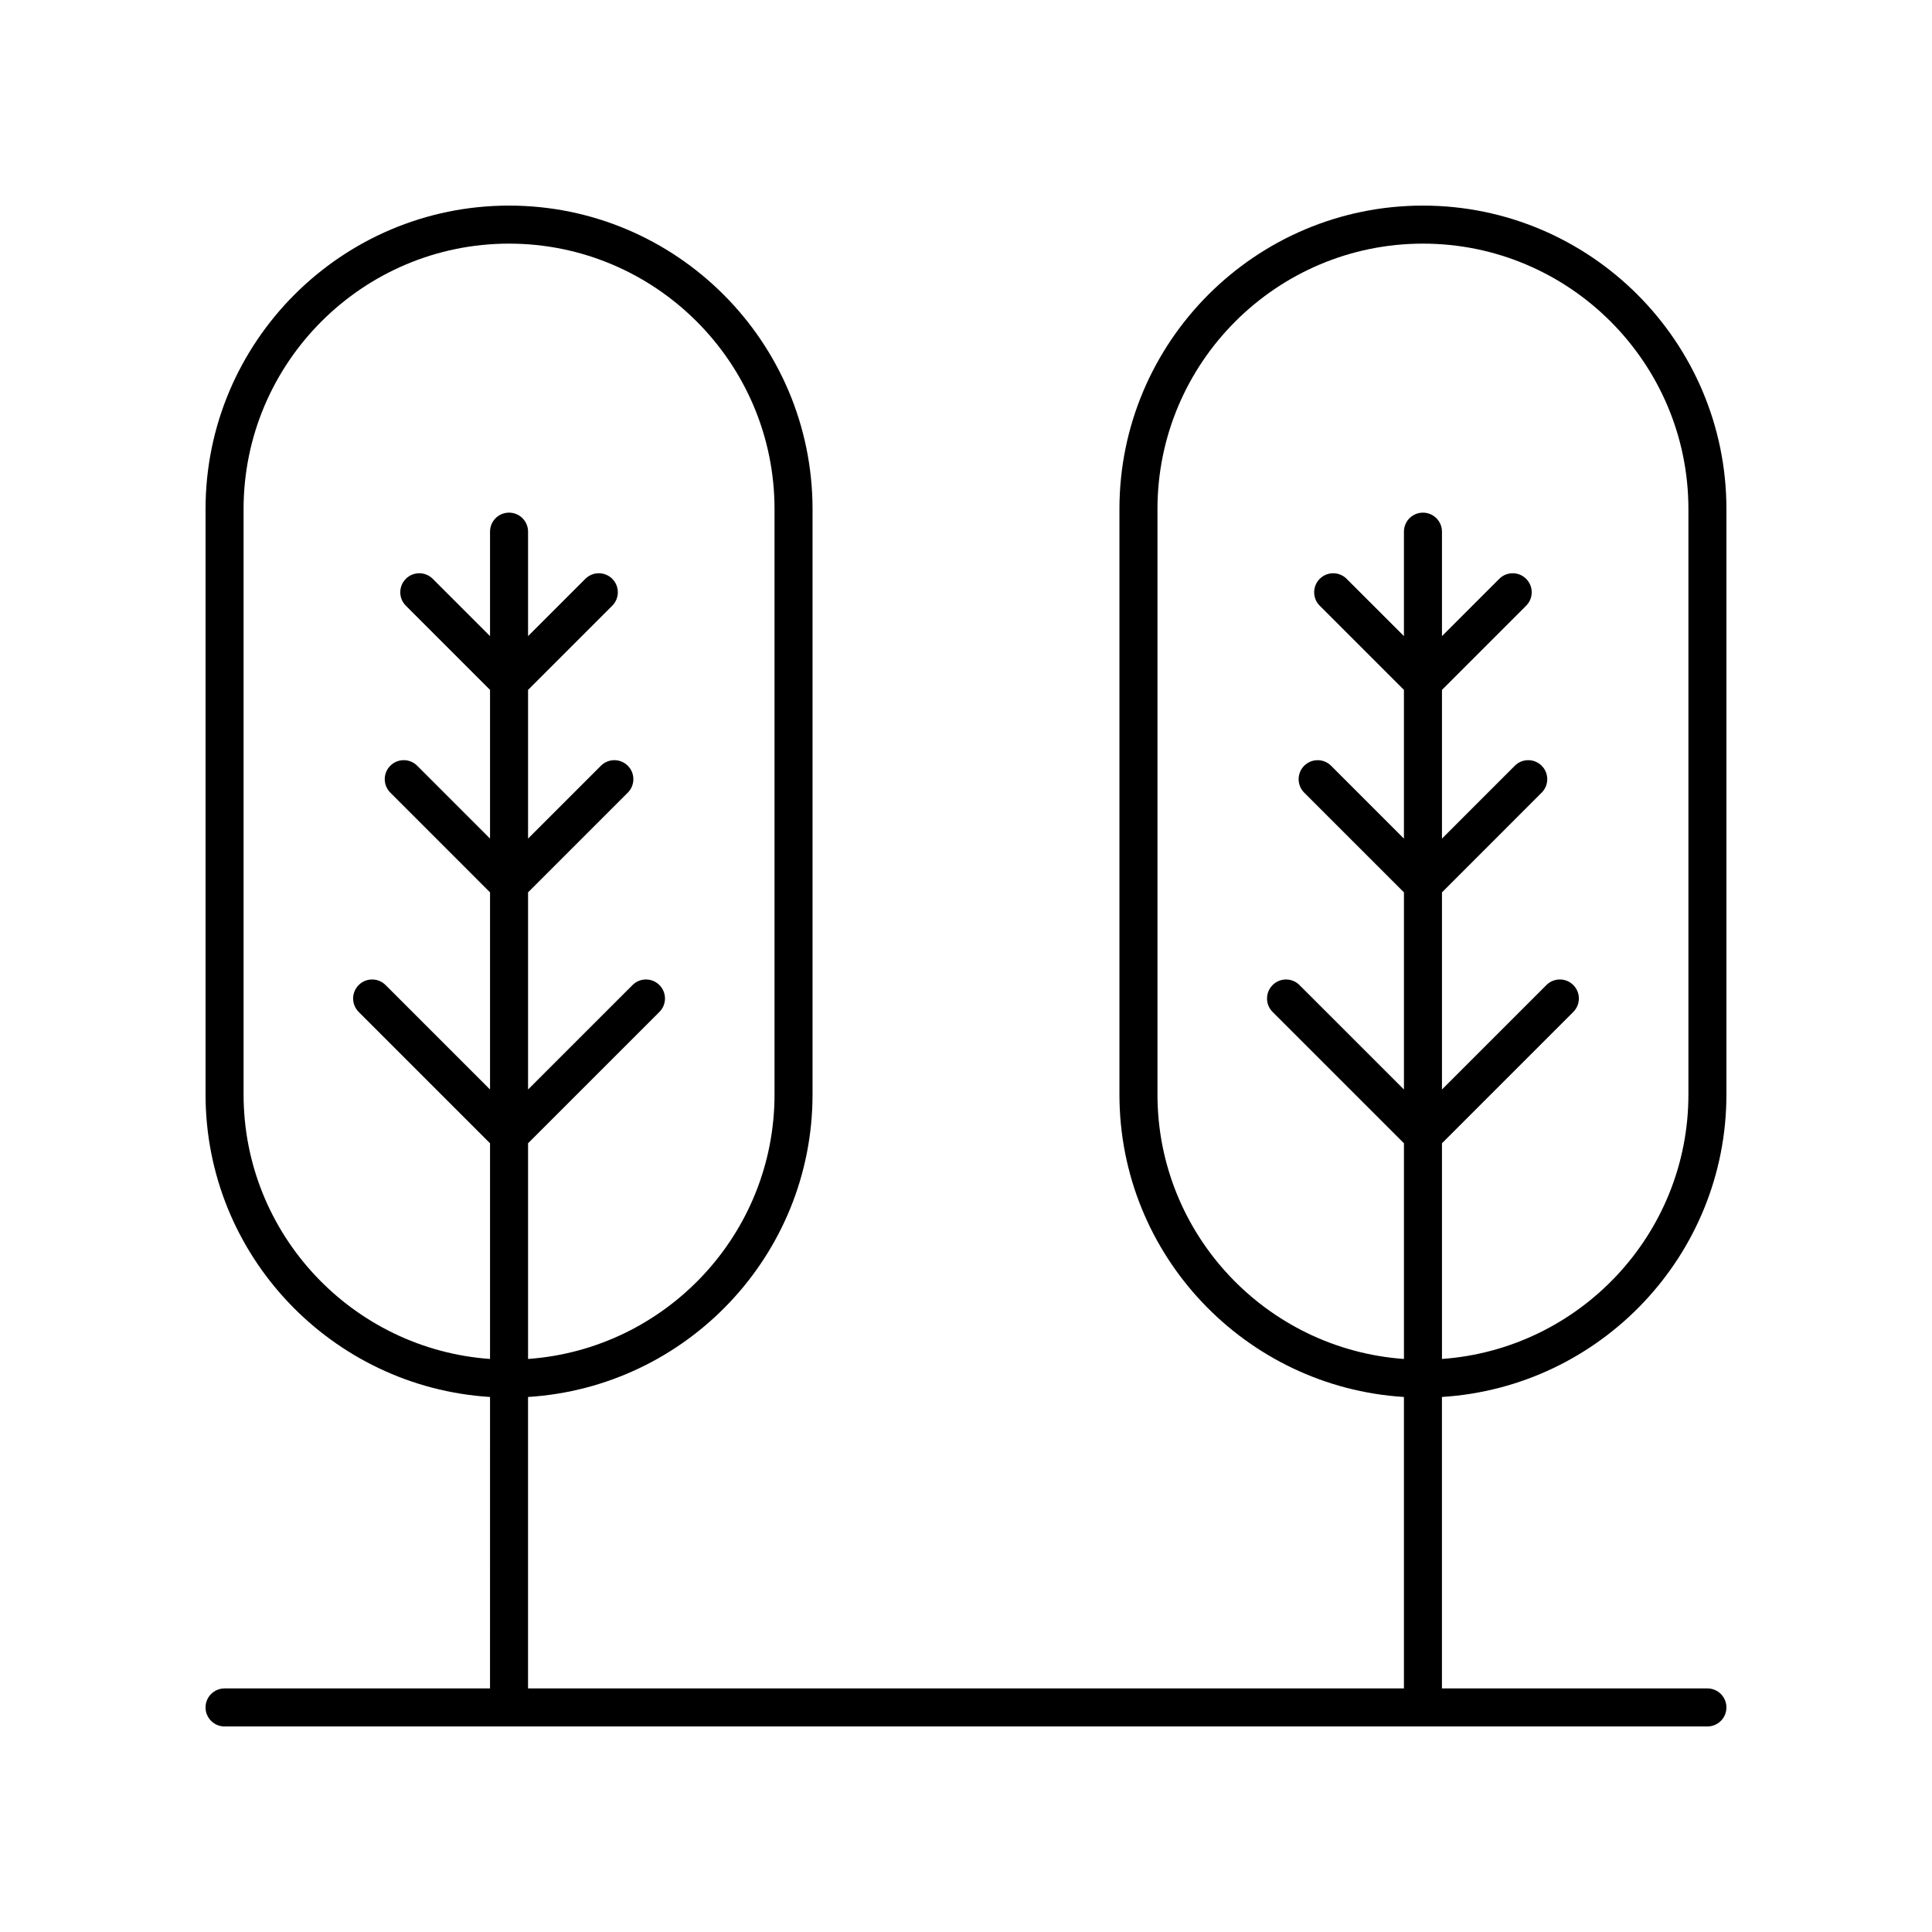
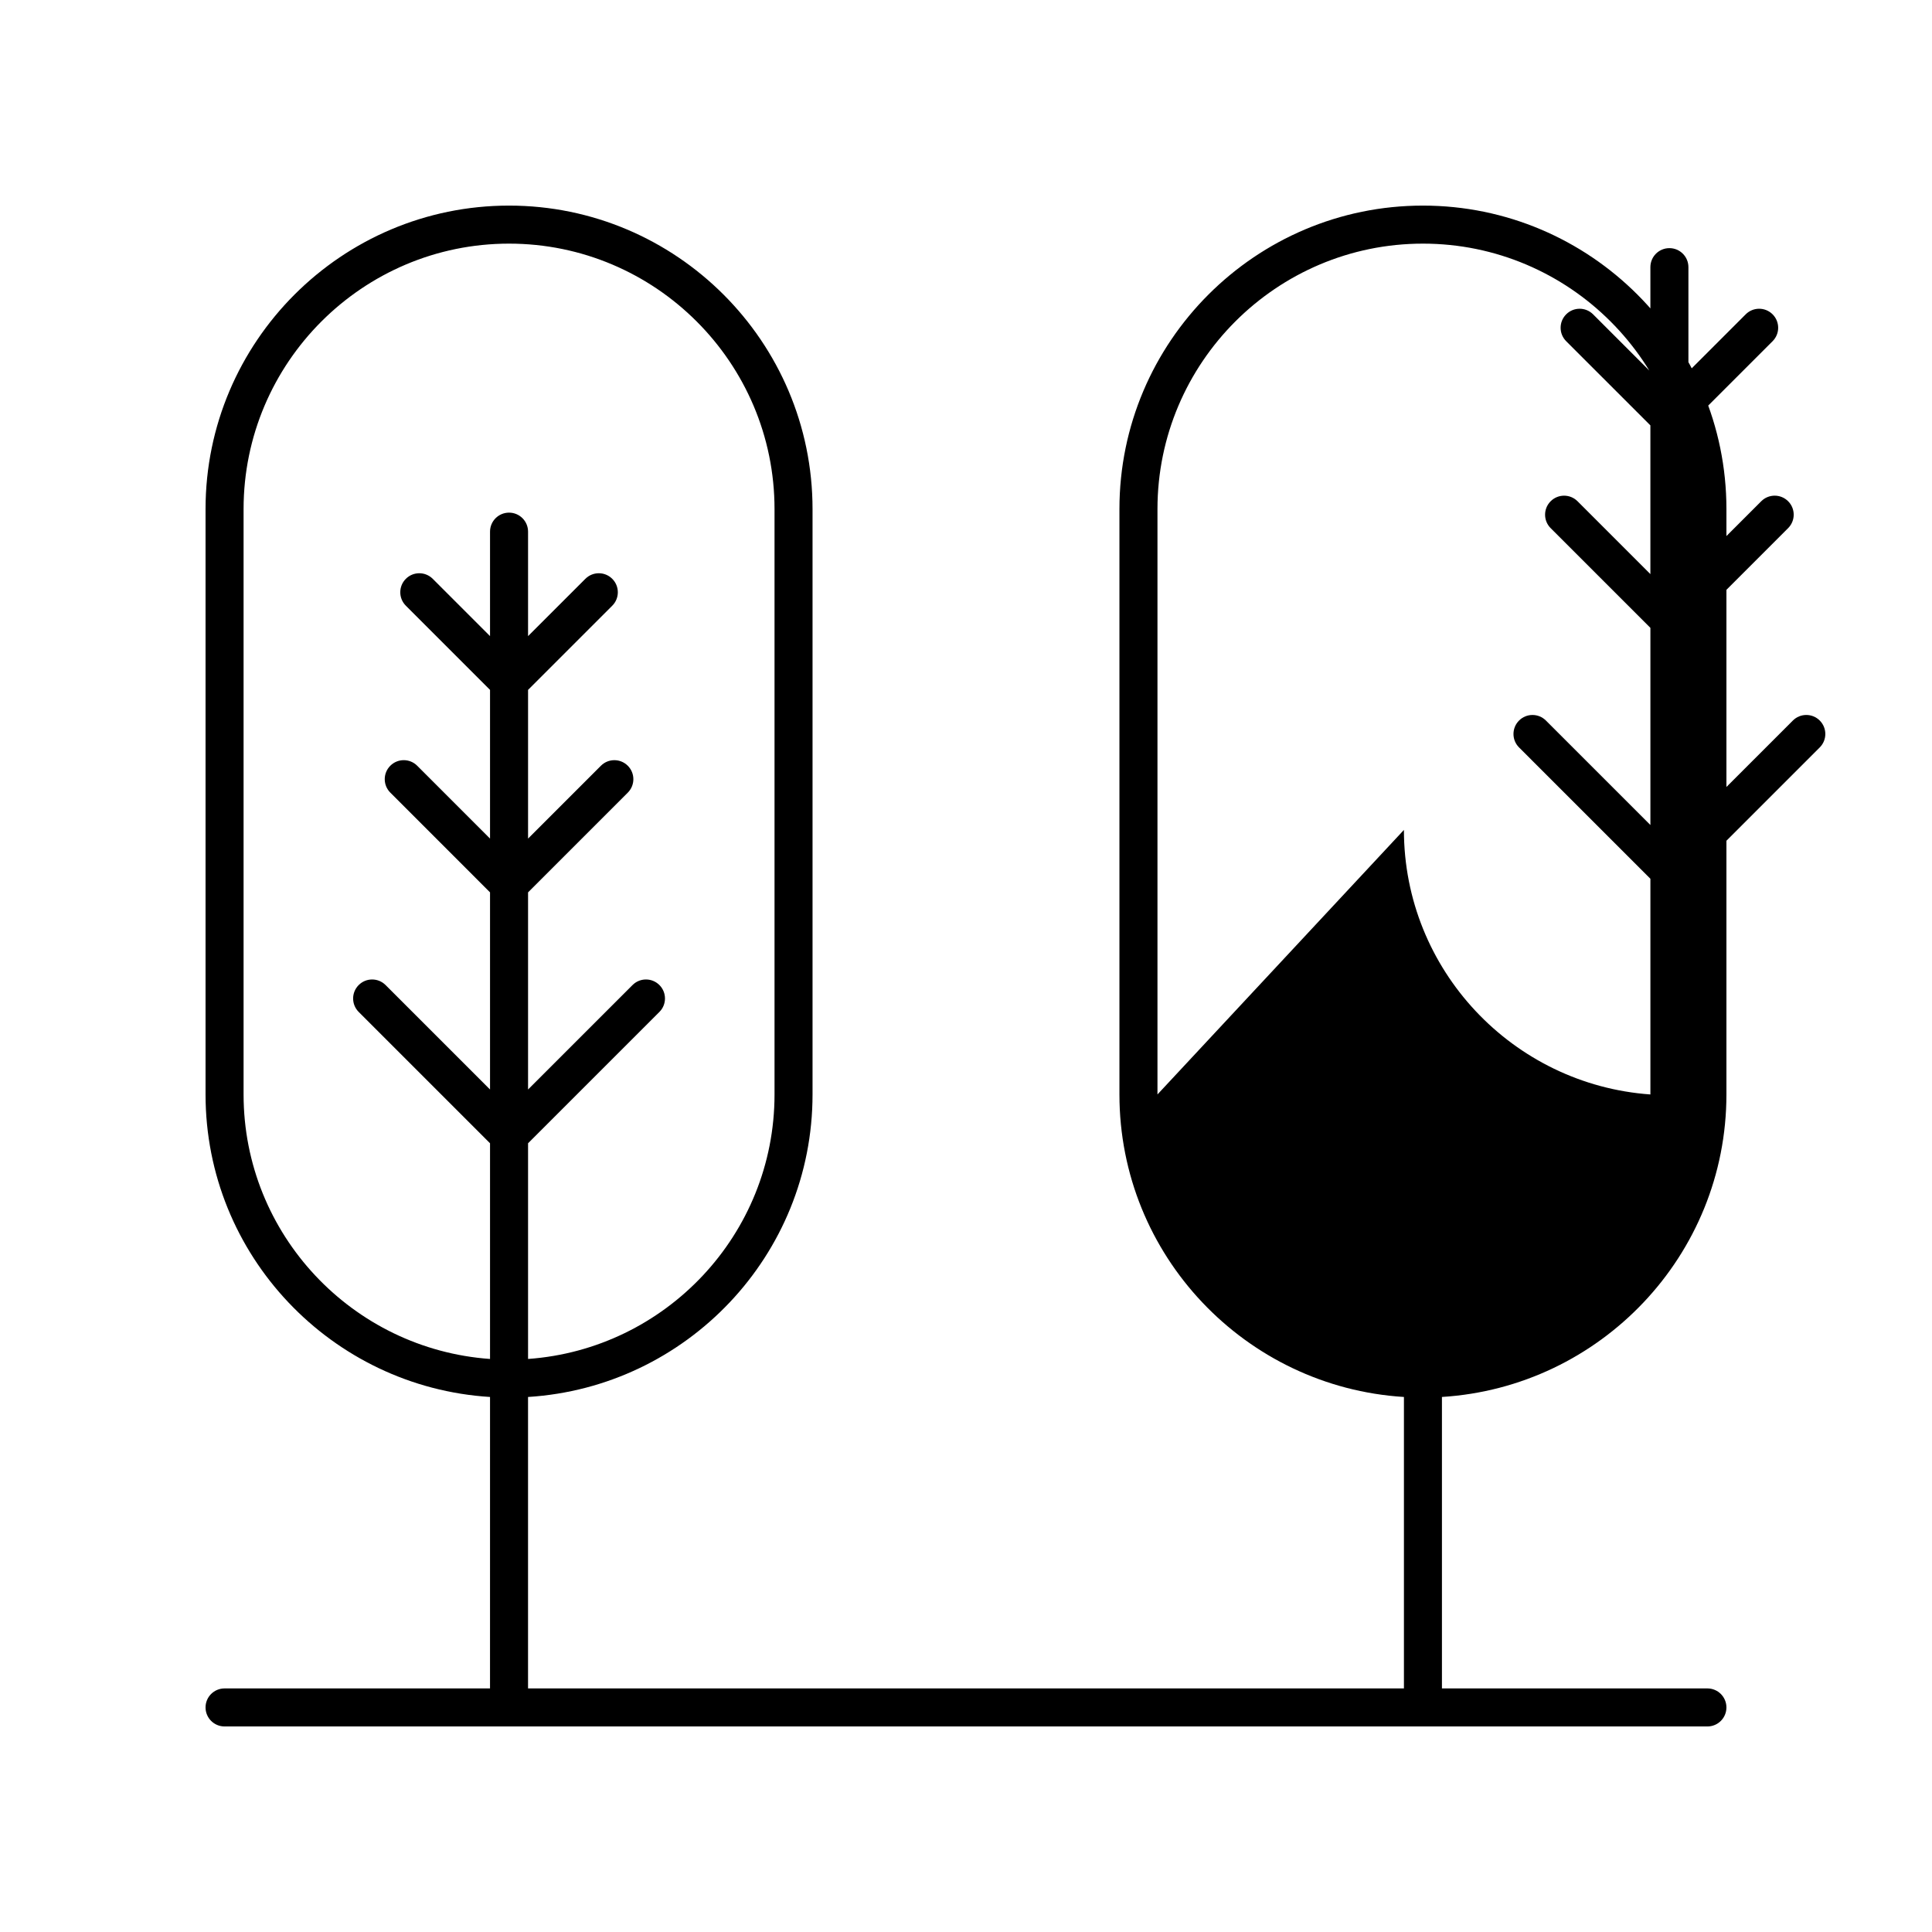
<svg xmlns="http://www.w3.org/2000/svg" fill="#000000" width="800px" height="800px" version="1.1" viewBox="144 144 512 512">
-   <path d="m203.51 591.45c-2.785 0-5.039 2.254-5.039 5.039 0 2.781 2.254 5.039 5.039 5.039h392.97c2.785 0 5.039-2.254 5.039-5.039 0-2.781-2.254-5.039-5.039-5.039h-70.352v-77.242c42-2.621 75.391-37.523 75.391-80.172v-155.12c0-44.352-36.086-80.43-80.434-80.43s-80.426 36.082-80.426 80.43v155.12c0 42.648 33.395 77.555 75.395 80.176v77.238h-232.12v-77.238c42-2.621 75.395-37.523 75.395-80.176v-155.12c0-44.352-36.086-80.43-80.434-80.43s-80.426 36.078-80.426 80.43v155.12c0 42.648 33.391 77.551 75.391 80.176l-0.004 77.238zm247.23-157.41v-155.12c0-38.797 31.562-70.355 70.355-70.355 38.789 0 70.352 31.559 70.352 70.355v155.12c0 37.094-28.875 67.496-65.312 70.098v-57.16l34.805-34.805c1.969-1.969 1.969-5.156 0-7.125s-5.156-1.969-7.125 0l-27.68 27.68v-52.242l26.426-26.43c1.969-1.969 1.969-5.16 0-7.125-1.969-1.969-5.156-1.969-7.125 0l-19.301 19.305v-39.406l22.309-22.309c1.969-1.969 1.969-5.156 0-7.125s-5.156-1.969-7.125 0l-15.184 15.184v-27.684c0-2.781-2.254-5.039-5.039-5.039s-5.039 2.254-5.039 5.039v27.684l-15.188-15.184c-1.969-1.969-5.156-1.969-7.125 0s-1.969 5.16 0 7.125l22.312 22.309v39.41l-19.305-19.305c-1.969-1.969-5.156-1.969-7.125 0s-1.969 5.156 0 7.125l26.434 26.426v52.246l-27.684-27.68c-1.969-1.969-5.156-1.969-7.125 0s-1.969 5.16 0 7.125l34.809 34.805v57.16c-36.441-2.602-65.32-33.008-65.32-70.102zm-242.19 0v-155.12c0-38.797 31.562-70.355 70.355-70.355 38.789 0 70.352 31.559 70.352 70.355v155.12c0 37.094-28.879 67.5-65.316 70.098v-57.16l34.809-34.805c1.969-1.965 1.969-5.156 0-7.125s-5.156-1.969-7.125 0l-27.684 27.68v-52.242l26.43-26.43c1.969-1.969 1.969-5.156 0-7.125s-5.156-1.969-7.125 0l-19.305 19.305v-39.41l22.312-22.309c1.969-1.965 1.969-5.156 0-7.125s-5.156-1.969-7.125 0l-15.188 15.184v-27.684c0-2.781-2.254-5.039-5.039-5.039s-5.039 2.254-5.039 5.039v27.684l-15.184-15.184c-1.969-1.969-5.156-1.969-7.125 0s-1.969 5.156 0 7.125l22.309 22.309v39.406l-19.301-19.305c-1.969-1.969-5.156-1.969-7.125 0-1.969 1.965-1.969 5.156 0 7.125l26.426 26.43v52.246l-27.68-27.68c-1.969-1.969-5.156-1.969-7.125 0s-1.969 5.156 0 7.125l34.805 34.805v57.16c-36.438-2.602-65.312-33.004-65.312-70.098z" />
+   <path d="m203.51 591.45c-2.785 0-5.039 2.254-5.039 5.039 0 2.781 2.254 5.039 5.039 5.039h392.97c2.785 0 5.039-2.254 5.039-5.039 0-2.781-2.254-5.039-5.039-5.039h-70.352v-77.242c42-2.621 75.391-37.523 75.391-80.172v-155.12c0-44.352-36.086-80.43-80.434-80.43s-80.426 36.082-80.426 80.43v155.12c0 42.648 33.395 77.555 75.395 80.176v77.238h-232.12v-77.238c42-2.621 75.395-37.523 75.395-80.176v-155.12c0-44.352-36.086-80.43-80.434-80.43s-80.426 36.078-80.426 80.43v155.12c0 42.648 33.391 77.551 75.391 80.176l-0.004 77.238zm247.23-157.41v-155.12c0-38.797 31.562-70.355 70.355-70.355 38.789 0 70.352 31.559 70.352 70.355v155.12v-57.16l34.805-34.805c1.969-1.969 1.969-5.156 0-7.125s-5.156-1.969-7.125 0l-27.68 27.68v-52.242l26.426-26.43c1.969-1.969 1.969-5.16 0-7.125-1.969-1.969-5.156-1.969-7.125 0l-19.301 19.305v-39.406l22.309-22.309c1.969-1.969 1.969-5.156 0-7.125s-5.156-1.969-7.125 0l-15.184 15.184v-27.684c0-2.781-2.254-5.039-5.039-5.039s-5.039 2.254-5.039 5.039v27.684l-15.188-15.184c-1.969-1.969-5.156-1.969-7.125 0s-1.969 5.16 0 7.125l22.312 22.309v39.41l-19.305-19.305c-1.969-1.969-5.156-1.969-7.125 0s-1.969 5.156 0 7.125l26.434 26.426v52.246l-27.684-27.68c-1.969-1.969-5.156-1.969-7.125 0s-1.969 5.16 0 7.125l34.809 34.805v57.16c-36.441-2.602-65.32-33.008-65.32-70.102zm-242.19 0v-155.12c0-38.797 31.562-70.355 70.355-70.355 38.789 0 70.352 31.559 70.352 70.355v155.12c0 37.094-28.879 67.5-65.316 70.098v-57.16l34.809-34.805c1.969-1.965 1.969-5.156 0-7.125s-5.156-1.969-7.125 0l-27.684 27.68v-52.242l26.43-26.43c1.969-1.969 1.969-5.156 0-7.125s-5.156-1.969-7.125 0l-19.305 19.305v-39.41l22.312-22.309c1.969-1.965 1.969-5.156 0-7.125s-5.156-1.969-7.125 0l-15.188 15.184v-27.684c0-2.781-2.254-5.039-5.039-5.039s-5.039 2.254-5.039 5.039v27.684l-15.184-15.184c-1.969-1.969-5.156-1.969-7.125 0s-1.969 5.156 0 7.125l22.309 22.309v39.406l-19.301-19.305c-1.969-1.969-5.156-1.969-7.125 0-1.969 1.965-1.969 5.156 0 7.125l26.426 26.43v52.246l-27.68-27.68c-1.969-1.969-5.156-1.969-7.125 0s-1.969 5.156 0 7.125l34.805 34.805v57.16c-36.438-2.602-65.312-33.004-65.312-70.098z" />
</svg>